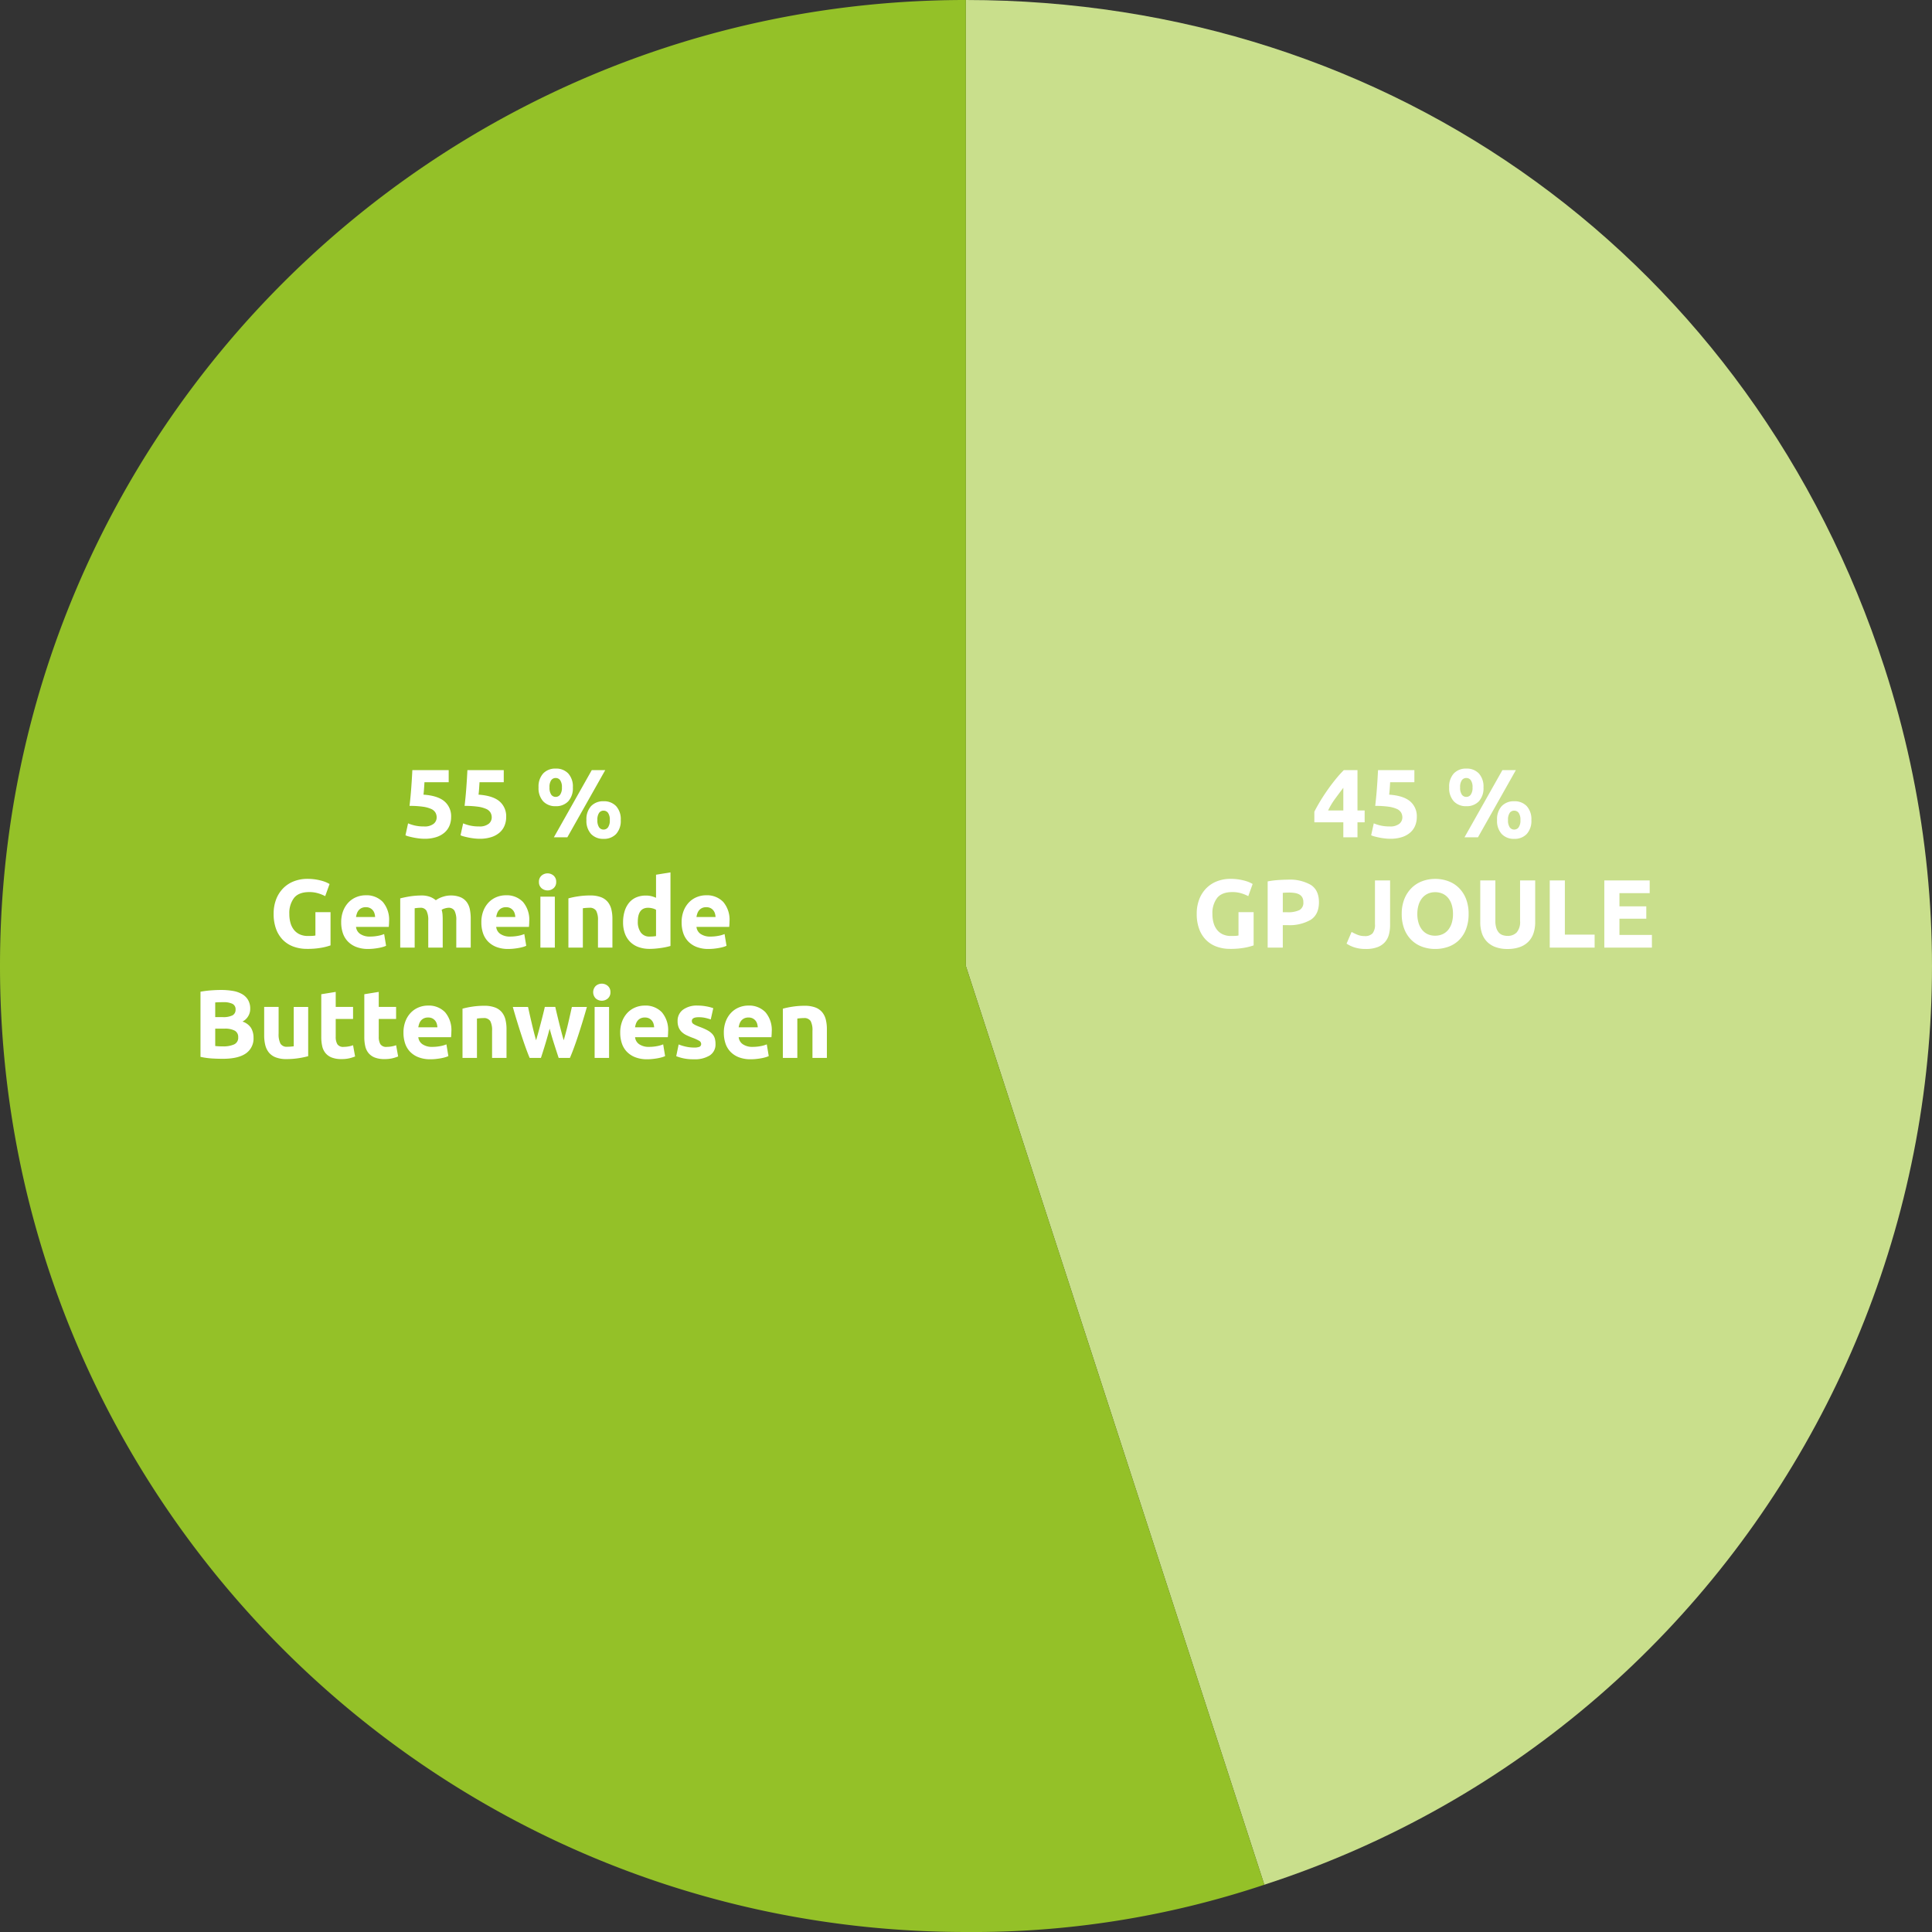
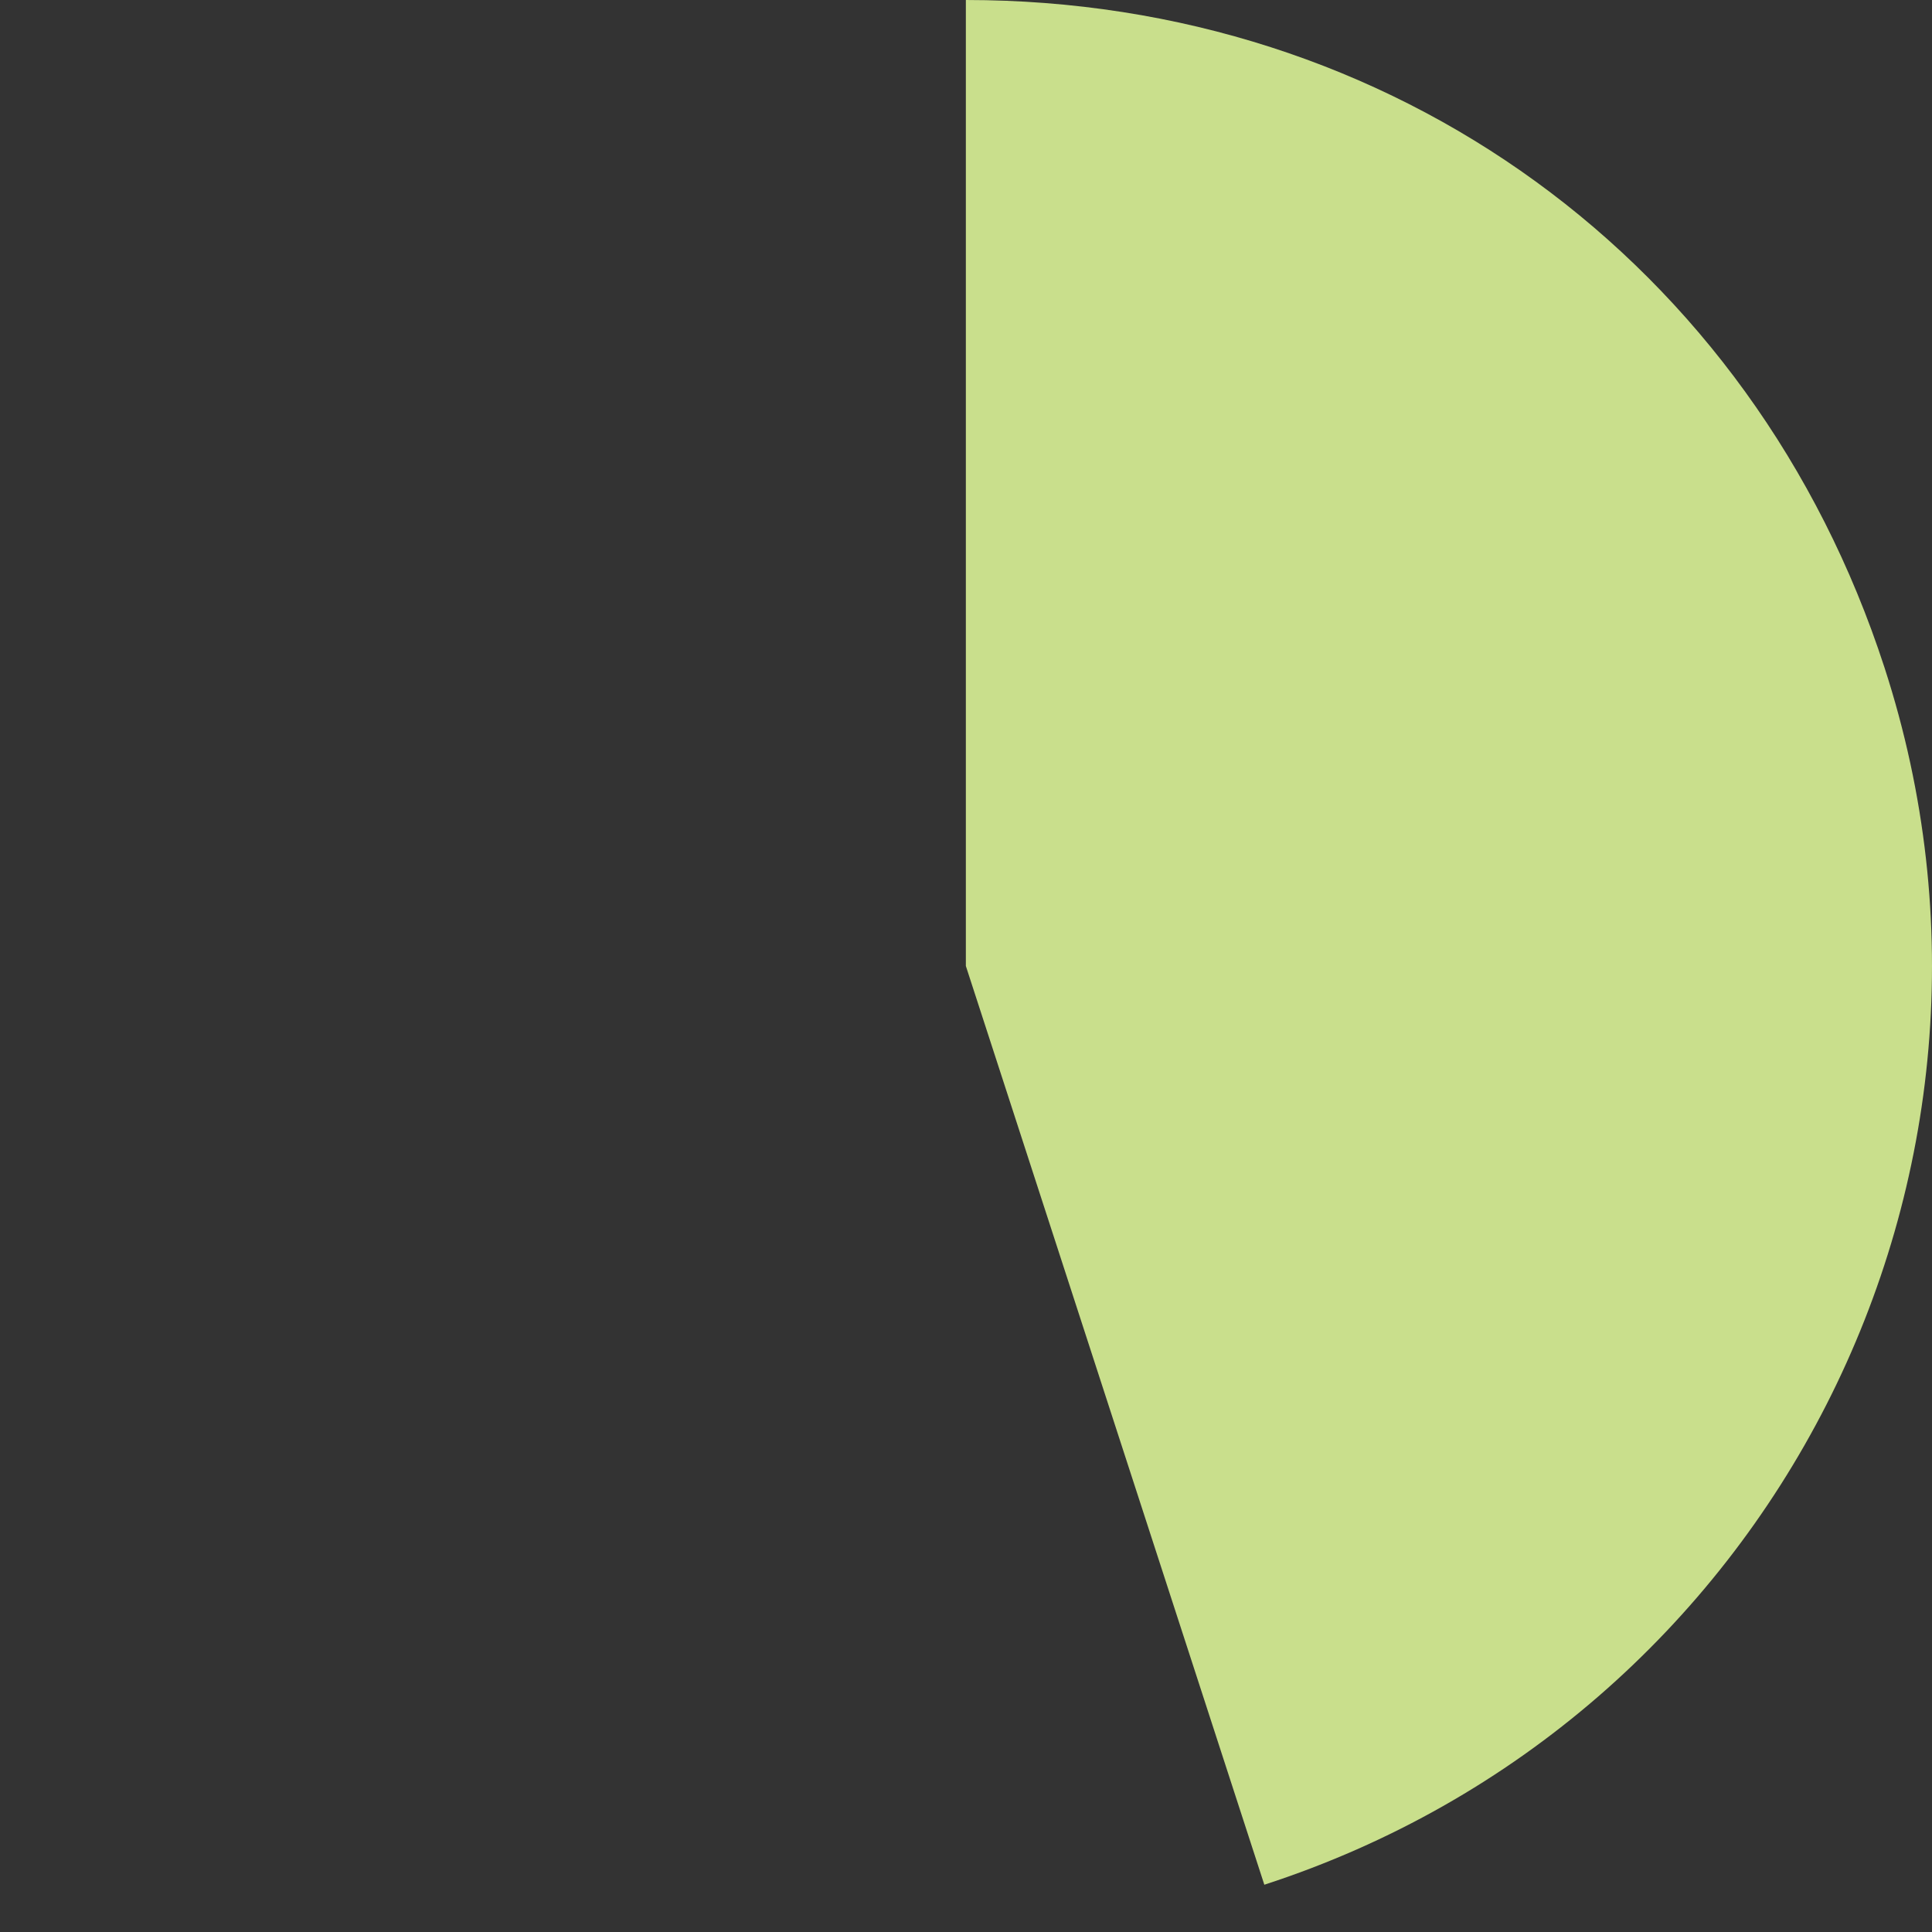
<svg xmlns="http://www.w3.org/2000/svg" width="578" height="578" viewBox="0 0 578 578">
  <rect x="0" y="0" width="578" height="578" fill="#333333" stroke="none" />
  <g id="Gruppe_2198" data-name="Gruppe 2198" transform="translate(-1058.506 -2172.536)">
    <g id="Gruppe_2141" data-name="Gruppe 2141" transform="translate(1058.506 2172.536)">
      <g id="Gruppe_2139" data-name="Gruppe 2139">
        <g id="Gruppe_2136" data-name="Gruppe 2136" transform="translate(288.958)">
          <g id="Gruppe_2135" data-name="Gruppe 2135">
            <path id="Pfad_3800" data-name="Pfad 3800" d="M516.351,348.026l89.294,274.859C757.425,573.56,840.487,410.521,791.173,258.72,751.72,137.284,644.022,59.027,516.351,59.027Z" transform="translate(-516.351 -59.027)" fill="#c9df8c" />
          </g>
        </g>
        <g id="Gruppe_2138" data-name="Gruppe 2138">
          <g id="Gruppe_2137" data-name="Gruppe 2137">
-             <path id="Pfad_3801" data-name="Pfad 3801" d="M729.04,348.025v-289c-159.588,0-288.964,129.389-288.964,289s129.376,289,288.964,289a274.7,274.7,0,0,0,89.294-14.144Z" transform="translate(-440.076 -59.027)" fill="#94c128" />
-           </g>
+             </g>
        </g>
      </g>
    </g>
-     <path id="Pfad_4156" data-name="Pfad 4156" d="M-22.823-5.916A2.931,2.931,0,0,0-23.2-7.409,2.822,2.822,0,0,0-24.505-8.5,9.169,9.169,0,0,0-27-9.164,27.7,27.7,0,0,0-30.943-9.4q.319-2.7.522-5.481t.319-5.22h10.875v3.625h-7.25q-.058,1.044-.13,2.016t-.16,1.7q4.234.29,6.25,1.987A5.826,5.826,0,0,1-18.5-6.061a6.672,6.672,0,0,1-.493,2.581,5.552,5.552,0,0,1-1.479,2.059A7.02,7.02,0,0,1-22.953-.058a11.167,11.167,0,0,1-3.495.493,13.921,13.921,0,0,1-1.639-.1q-.856-.1-1.653-.261t-1.436-.333a5.579,5.579,0,0,1-.986-.348l.783-3.567a12.732,12.732,0,0,0,1.914.623,11.577,11.577,0,0,0,2.842.3,4.315,4.315,0,0,0,2.9-.8A2.43,2.43,0,0,0-22.823-5.916Zm16.472,0a2.931,2.931,0,0,0-.377-1.493A2.822,2.822,0,0,0-8.033-8.5a9.169,9.169,0,0,0-2.494-.667A27.7,27.7,0,0,0-14.471-9.4q.319-2.7.522-5.481t.319-5.22H-2.755v3.625h-7.25q-.058,1.044-.13,2.016t-.16,1.7q4.234.29,6.25,1.987A5.826,5.826,0,0,1-2.03-6.061,6.672,6.672,0,0,1-2.523-3.48,5.552,5.552,0,0,1-4-1.421,7.02,7.02,0,0,1-6.481-.058,11.167,11.167,0,0,1-9.976.435a13.921,13.921,0,0,1-1.639-.1q-.856-.1-1.653-.261T-14.7-.261a5.579,5.579,0,0,1-.986-.348l.783-3.567a12.732,12.732,0,0,0,1.914.623,11.577,11.577,0,0,0,2.842.3,4.315,4.315,0,0,0,2.9-.8A2.43,2.43,0,0,0-6.351-5.916Zm24.273-9.019a5.8,5.8,0,0,1-1.392,4.176,4.944,4.944,0,0,1-3.741,1.45,4.944,4.944,0,0,1-3.741-1.45,5.8,5.8,0,0,1-1.392-4.176,5.8,5.8,0,0,1,1.392-4.176,4.944,4.944,0,0,1,3.741-1.45,4.944,4.944,0,0,1,3.741,1.45A5.8,5.8,0,0,1,17.922-14.935Zm-3.277,0a3.5,3.5,0,0,0-.522-2.146,1.622,1.622,0,0,0-1.334-.667,1.611,1.611,0,0,0-1.349.667,3.577,3.577,0,0,0-.507,2.146,3.648,3.648,0,0,0,.507,2.16,1.6,1.6,0,0,0,1.349.682,1.611,1.611,0,0,0,1.334-.682A3.57,3.57,0,0,0,14.645-14.935ZM23.577-20.1h4.031L16.269,0H12.238ZM32.248-5.162A5.8,5.8,0,0,1,30.856-.986,4.944,4.944,0,0,1,27.115.464a4.944,4.944,0,0,1-3.741-1.45,5.8,5.8,0,0,1-1.392-4.176,5.8,5.8,0,0,1,1.392-4.176,4.944,4.944,0,0,1,3.741-1.45,4.944,4.944,0,0,1,3.741,1.45A5.8,5.8,0,0,1,32.248-5.162Zm-3.277,0a3.5,3.5,0,0,0-.522-2.146,1.622,1.622,0,0,0-1.334-.667,1.611,1.611,0,0,0-1.348.667,3.577,3.577,0,0,0-.507,2.146A3.648,3.648,0,0,0,25.766-3a1.6,1.6,0,0,0,1.348.682A1.611,1.611,0,0,0,28.449-3,3.57,3.57,0,0,0,28.971-5.162Zm-89.9,21.545q-3.161,0-4.568,1.755a7.468,7.468,0,0,0-1.406,4.8,9.644,9.644,0,0,0,.348,2.682,5.9,5.9,0,0,0,1.044,2.074,4.7,4.7,0,0,0,1.74,1.348,5.8,5.8,0,0,0,2.436.479q.754,0,1.291-.029a6.118,6.118,0,0,0,.943-.116V22.386h4.524v9.947a17.04,17.04,0,0,1-2.61.681,22.921,22.921,0,0,1-4.437.362,11.529,11.529,0,0,1-4.1-.7,8.579,8.579,0,0,1-3.146-2.03,9.062,9.062,0,0,1-2.016-3.277,12.87,12.87,0,0,1-.711-4.437,11.878,11.878,0,0,1,.783-4.466,9.62,9.62,0,0,1,2.146-3.292,9.048,9.048,0,0,1,3.2-2.045,11.021,11.021,0,0,1,3.929-.7,15.891,15.891,0,0,1,2.566.188A16.193,16.193,0,0,1-57,13.063a9.152,9.152,0,0,1,1.363.507q.537.261.769.406L-56.173,17.6a11.794,11.794,0,0,0-2.132-.856A9.066,9.066,0,0,0-60.929,16.383Zm9.541,9.106a9.329,9.329,0,0,1,.624-3.552A7.617,7.617,0,0,1-49.126,19.4a6.816,6.816,0,0,1,2.334-1.537,7.309,7.309,0,0,1,2.711-.522,6.739,6.739,0,0,1,5.133,1.986,8.185,8.185,0,0,1,1.885,5.844q0,.377-.029.826t-.058.8h-9.8A2.871,2.871,0,0,0-45.7,28.911a5.012,5.012,0,0,0,2.958.783,12.487,12.487,0,0,0,2.335-.218,8.812,8.812,0,0,0,1.87-.536l.58,3.509a5.967,5.967,0,0,1-.928.348,12.143,12.143,0,0,1-1.291.3q-.711.13-1.522.217a15.234,15.234,0,0,1-1.624.087,9.613,9.613,0,0,1-3.582-.609,6.976,6.976,0,0,1-2.523-1.668,6.618,6.618,0,0,1-1.479-2.508A9.937,9.937,0,0,1-51.388,25.489Zm10.15-1.653a4.46,4.46,0,0,0-.188-1.073,2.679,2.679,0,0,0-.493-.928,2.625,2.625,0,0,0-.841-.667,2.74,2.74,0,0,0-1.262-.261,2.9,2.9,0,0,0-1.247.246,2.577,2.577,0,0,0-.87.653,2.919,2.919,0,0,0-.536.943,6.185,6.185,0,0,0-.276,1.087Zm15.892,1.073a5.959,5.959,0,0,0-.536-2.958,1.99,1.99,0,0,0-1.841-.87q-.406,0-.841.044t-.841.1V33h-4.321V18.268q.551-.145,1.291-.3t1.566-.29q.826-.13,1.7-.2t1.711-.073a7.191,7.191,0,0,1,2.683.42,6.052,6.052,0,0,1,1.7,1,7.424,7.424,0,0,1,2.132-1.044,7.465,7.465,0,0,1,2.219-.377,7.619,7.619,0,0,1,3,.507,4.523,4.523,0,0,1,1.871,1.436,5.432,5.432,0,0,1,.957,2.2,14.224,14.224,0,0,1,.261,2.842V33h-4.321V24.909a5.959,5.959,0,0,0-.537-2.958,1.99,1.99,0,0,0-1.841-.87,3.892,3.892,0,0,0-.971.174,3.79,3.79,0,0,0-1.03.435,6.585,6.585,0,0,1,.261,1.406q.058.739.058,1.58V33h-4.321Zm15.892.58a9.329,9.329,0,0,1,.623-3.552A7.617,7.617,0,0,1-7.192,19.4a6.816,6.816,0,0,1,2.334-1.537,7.309,7.309,0,0,1,2.711-.522,6.739,6.739,0,0,1,5.133,1.986A8.185,8.185,0,0,1,4.872,25.17q0,.377-.029.826t-.058.8h-9.8A2.871,2.871,0,0,0-3.77,28.911a5.012,5.012,0,0,0,2.958.783,12.487,12.487,0,0,0,2.335-.218,8.812,8.812,0,0,0,1.871-.536l.58,3.509a5.967,5.967,0,0,1-.928.348,12.143,12.143,0,0,1-1.291.3q-.71.13-1.522.217a15.234,15.234,0,0,1-1.624.087A9.613,9.613,0,0,1-4.974,32.8,6.976,6.976,0,0,1-7.5,31.129a6.618,6.618,0,0,1-1.479-2.508A9.937,9.937,0,0,1-9.454,25.489ZM.7,23.836a4.46,4.46,0,0,0-.188-1.073,2.679,2.679,0,0,0-.493-.928,2.625,2.625,0,0,0-.841-.667,2.74,2.74,0,0,0-1.262-.261,2.9,2.9,0,0,0-1.247.246,2.577,2.577,0,0,0-.87.653,2.919,2.919,0,0,0-.536.943,6.185,6.185,0,0,0-.275,1.087ZM12.528,33H8.207V17.746h4.321Zm.406-19.662a2.372,2.372,0,0,1-.769,1.87,2.751,2.751,0,0,1-3.625,0,2.372,2.372,0,0,1-.769-1.87,2.372,2.372,0,0,1,.769-1.871,2.751,2.751,0,0,1,3.625,0A2.372,2.372,0,0,1,12.934,13.338Zm3.654,4.93a24.085,24.085,0,0,1,2.842-.594,23.354,23.354,0,0,1,3.654-.275,8.9,8.9,0,0,1,3.233.507,4.857,4.857,0,0,1,2.045,1.436,5.593,5.593,0,0,1,1.073,2.2,11.726,11.726,0,0,1,.319,2.842V33H25.433V24.909a5.825,5.825,0,0,0-.551-2.958,2.248,2.248,0,0,0-2.059-.87q-.464,0-.986.044t-.928.1V33H16.588Zm20.764,6.989a5.294,5.294,0,0,0,.9,3.219,3.1,3.1,0,0,0,2.668,1.218q.58,0,1.073-.044t.812-.1V21.69a3.755,3.755,0,0,0-1.059-.435,5.1,5.1,0,0,0-1.319-.174Q37.352,21.081,37.352,25.257Zm9.773,7.25q-.58.174-1.334.333t-1.581.276q-.826.116-1.682.188t-1.639.072a9.591,9.591,0,0,1-3.364-.551,6.758,6.758,0,0,1-2.494-1.58,6.858,6.858,0,0,1-1.552-2.494,9.518,9.518,0,0,1-.536-3.292,11.267,11.267,0,0,1,.464-3.349,7.29,7.29,0,0,1,1.334-2.538,5.71,5.71,0,0,1,2.132-1.595,7.146,7.146,0,0,1,2.885-.551,6.787,6.787,0,0,1,1.61.174,8.711,8.711,0,0,1,1.436.493v-6.9l4.321-.7Zm3.335-7.018a9.329,9.329,0,0,1,.624-3.552A7.617,7.617,0,0,1,52.722,19.4a6.816,6.816,0,0,1,2.334-1.537,7.309,7.309,0,0,1,2.711-.522A6.739,6.739,0,0,1,62.9,19.326a8.185,8.185,0,0,1,1.885,5.844q0,.377-.029.826t-.058.8H54.9a2.871,2.871,0,0,0,1.247,2.117,5.012,5.012,0,0,0,2.958.783,12.487,12.487,0,0,0,2.335-.218,8.812,8.812,0,0,0,1.87-.536l.58,3.509a5.967,5.967,0,0,1-.928.348,12.143,12.143,0,0,1-1.291.3q-.711.13-1.522.217a15.234,15.234,0,0,1-1.624.087A9.613,9.613,0,0,1,54.94,32.8a6.976,6.976,0,0,1-2.523-1.668,6.618,6.618,0,0,1-1.479-2.508A9.937,9.937,0,0,1,50.46,25.489Zm10.15-1.653a4.46,4.46,0,0,0-.188-1.073,2.679,2.679,0,0,0-.493-.928,2.625,2.625,0,0,0-.841-.667,2.74,2.74,0,0,0-1.262-.261,2.9,2.9,0,0,0-1.247.246,2.577,2.577,0,0,0-.87.653,2.919,2.919,0,0,0-.536.943,6.185,6.185,0,0,0-.276,1.087ZM-86.783,66.261q-1.653,0-3.291-.1a23.263,23.263,0,0,1-3.408-.479V46.193a28.938,28.938,0,0,1,3.045-.392q1.653-.13,3.074-.13a20.934,20.934,0,0,1,3.523.275,8.345,8.345,0,0,1,2.77.943,4.938,4.938,0,0,1,1.813,1.755,5.13,5.13,0,0,1,.652,2.682,4.257,4.257,0,0,1-2.32,3.8,4.749,4.749,0,0,1,2.61,1.972,5.672,5.672,0,0,1,.7,2.813,5.4,5.4,0,0,1-2.305,4.756Q-82.229,66.261-86.783,66.261Zm-2.291-9.019v5.191q.493.058,1.073.087t1.276.029a7.837,7.837,0,0,0,3.277-.58A2.151,2.151,0,0,0-82.2,59.823a2.1,2.1,0,0,0-1.044-1.986,6.115,6.115,0,0,0-2.987-.594Zm0-3.451h2.2a6.14,6.14,0,0,0,2.987-.536,1.857,1.857,0,0,0,.9-1.726,1.773,1.773,0,0,0-.928-1.711,5.964,5.964,0,0,0-2.726-.493q-.58,0-1.247.014t-1.189.072Zm27.811,11.687a24.084,24.084,0,0,1-2.842.595,23.354,23.354,0,0,1-3.654.275,8.676,8.676,0,0,1-3.233-.522,4.908,4.908,0,0,1-2.045-1.464,5.716,5.716,0,0,1-1.073-2.248,12.088,12.088,0,0,1-.319-2.871v-8.5h4.321v7.975a6.181,6.181,0,0,0,.551,3.016,2.192,2.192,0,0,0,2.059.928q.464,0,.986-.044t.928-.1V50.746h4.321Zm3.915-18.531,4.321-.7v4.495h5.191v3.6h-5.191v5.365a4.268,4.268,0,0,0,.479,2.175,2.054,2.054,0,0,0,1.928.812,8.256,8.256,0,0,0,1.436-.131,7.4,7.4,0,0,0,1.348-.362l.609,3.364a12.293,12.293,0,0,1-1.74.551,10.139,10.139,0,0,1-2.349.232,7.733,7.733,0,0,1-2.929-.479A4.6,4.6,0,0,1-56.1,64.535a4.966,4.966,0,0,1-.972-2.074,12.241,12.241,0,0,1-.276-2.7Zm12.876,0,4.321-.7v4.495h5.191v3.6H-40.15v5.365a4.268,4.268,0,0,0,.479,2.175,2.054,2.054,0,0,0,1.928.812,8.256,8.256,0,0,0,1.436-.131,7.4,7.4,0,0,0,1.348-.362l.609,3.364a12.293,12.293,0,0,1-1.74.551,10.139,10.139,0,0,1-2.349.232,7.733,7.733,0,0,1-2.929-.479,4.6,4.6,0,0,1-1.856-1.334,4.966,4.966,0,0,1-.972-2.074,12.241,12.241,0,0,1-.276-2.7Zm11.716,11.542a9.329,9.329,0,0,1,.624-3.552A7.617,7.617,0,0,1-30.493,52.4a6.816,6.816,0,0,1,2.335-1.537,7.309,7.309,0,0,1,2.711-.522,6.739,6.739,0,0,1,5.133,1.986,8.185,8.185,0,0,1,1.885,5.843q0,.377-.029.826t-.058.8h-9.8a2.871,2.871,0,0,0,1.247,2.117,5.012,5.012,0,0,0,2.958.783,12.487,12.487,0,0,0,2.335-.217,8.812,8.812,0,0,0,1.871-.537l.58,3.509a5.967,5.967,0,0,1-.928.348,12.141,12.141,0,0,1-1.291.3q-.71.13-1.522.217a15.234,15.234,0,0,1-1.624.087,9.613,9.613,0,0,1-3.582-.609A6.976,6.976,0,0,1-30.8,64.13a6.618,6.618,0,0,1-1.479-2.508A9.937,9.937,0,0,1-32.755,58.489Zm10.15-1.653a4.46,4.46,0,0,0-.188-1.073,2.679,2.679,0,0,0-.493-.928,2.625,2.625,0,0,0-.841-.667,2.74,2.74,0,0,0-1.261-.261,2.9,2.9,0,0,0-1.247.246,2.577,2.577,0,0,0-.87.653,2.919,2.919,0,0,0-.537.943,6.185,6.185,0,0,0-.275,1.087Zm7.511-5.568a24.085,24.085,0,0,1,2.842-.594A23.354,23.354,0,0,1-8.6,50.4a8.9,8.9,0,0,1,3.233.507A4.857,4.857,0,0,1-3.32,52.341a5.593,5.593,0,0,1,1.073,2.2,11.726,11.726,0,0,1,.319,2.842V66H-6.249V57.909A5.825,5.825,0,0,0-6.8,54.951a2.248,2.248,0,0,0-2.059-.87q-.464,0-.986.043t-.928.1V66h-4.321Zm26.071,5.974q-.58,2.2-1.232,4.379T8.367,66H5q-.522-1.218-1.131-2.9T2.61,59.431q-.652-1.986-1.334-4.2t-1.32-4.481H4.51q.232,1.044.507,2.277T5.6,55.56q.3,1.3.638,2.625t.681,2.537q.377-1.276.74-2.61t.7-2.625q.334-1.29.638-2.494t.536-2.248h3.132q.232,1.044.522,2.248t.609,2.494q.319,1.29.667,2.625t.725,2.61q.348-1.218.7-2.537t.653-2.625q.3-1.3.58-2.537t.508-2.277h4.495q-.638,2.262-1.319,4.481t-1.334,4.2q-.652,1.986-1.276,3.668T17.038,66H13.674q-.725-2.2-1.421-4.379T10.977,57.242ZM28.754,66H24.433V50.746h4.321Zm.406-19.662a2.372,2.372,0,0,1-.769,1.87,2.751,2.751,0,0,1-3.625,0,2.661,2.661,0,0,1,0-3.741,2.751,2.751,0,0,1,3.625,0A2.372,2.372,0,0,1,29.16,46.338Zm2.929,12.151a9.329,9.329,0,0,1,.624-3.552A7.617,7.617,0,0,1,34.351,52.4a6.816,6.816,0,0,1,2.334-1.537A7.309,7.309,0,0,1,39.4,50.34a6.739,6.739,0,0,1,5.133,1.986,8.185,8.185,0,0,1,1.885,5.843q0,.377-.029.826t-.058.8h-9.8a2.871,2.871,0,0,0,1.247,2.117,5.012,5.012,0,0,0,2.958.783,12.487,12.487,0,0,0,2.335-.217,8.812,8.812,0,0,0,1.87-.537l.58,3.509a5.967,5.967,0,0,1-.928.348,12.141,12.141,0,0,1-1.291.3q-.711.13-1.522.217a15.234,15.234,0,0,1-1.624.087,9.613,9.613,0,0,1-3.582-.609,6.976,6.976,0,0,1-2.523-1.667,6.618,6.618,0,0,1-1.479-2.508A9.937,9.937,0,0,1,32.089,58.489Zm10.15-1.653a4.46,4.46,0,0,0-.188-1.073,2.679,2.679,0,0,0-.493-.928,2.625,2.625,0,0,0-.841-.667,2.74,2.74,0,0,0-1.262-.261,2.9,2.9,0,0,0-1.247.246,2.577,2.577,0,0,0-.87.653,2.919,2.919,0,0,0-.536.943,6.185,6.185,0,0,0-.276,1.087ZM54.128,62.9a4.314,4.314,0,0,0,1.682-.232.9.9,0,0,0,.493-.9,1.1,1.1,0,0,0-.638-.913,12.125,12.125,0,0,0-1.943-.885,19.912,19.912,0,0,1-1.841-.783,5.413,5.413,0,0,1-1.406-.972,3.929,3.929,0,0,1-.9-1.349,4.993,4.993,0,0,1-.319-1.885,4.076,4.076,0,0,1,1.6-3.393A6.938,6.938,0,0,1,55.23,50.34a14.042,14.042,0,0,1,2.668.247,12.414,12.414,0,0,1,2.03.536l-.754,3.364a15.866,15.866,0,0,0-1.639-.464,8.9,8.9,0,0,0-1.986-.2q-2.03,0-2.03,1.131a1.168,1.168,0,0,0,.087.464.99.99,0,0,0,.348.391,4.85,4.85,0,0,0,.71.406q.45.218,1.146.479a17.7,17.7,0,0,1,2.349,1.029,5.519,5.519,0,0,1,1.464,1.1,3.421,3.421,0,0,1,.754,1.319,5.869,5.869,0,0,1,.217,1.682,3.878,3.878,0,0,1-1.7,3.422,8.445,8.445,0,0,1-4.8,1.16,13.547,13.547,0,0,1-5.249-.928l.725-3.509a14.175,14.175,0,0,0,2.262.681A11,11,0,0,0,54.128,62.9Zm8.961-4.408a9.329,9.329,0,0,1,.624-3.552A7.617,7.617,0,0,1,65.352,52.4a6.816,6.816,0,0,1,2.334-1.537A7.309,7.309,0,0,1,70.4,50.34a6.739,6.739,0,0,1,5.133,1.986,8.185,8.185,0,0,1,1.885,5.843q0,.377-.029.826t-.058.8h-9.8a2.871,2.871,0,0,0,1.247,2.117,5.012,5.012,0,0,0,2.958.783,12.487,12.487,0,0,0,2.335-.217,8.812,8.812,0,0,0,1.87-.537l.58,3.509a5.967,5.967,0,0,1-.928.348,12.141,12.141,0,0,1-1.291.3q-.71.13-1.522.217a15.234,15.234,0,0,1-1.624.087A9.613,9.613,0,0,1,67.57,65.8a6.976,6.976,0,0,1-2.523-1.667,6.618,6.618,0,0,1-1.479-2.508A9.937,9.937,0,0,1,63.09,58.489Zm10.15-1.653a4.46,4.46,0,0,0-.188-1.073,2.679,2.679,0,0,0-.493-.928,2.625,2.625,0,0,0-.841-.667,2.74,2.74,0,0,0-1.262-.261,2.9,2.9,0,0,0-1.247.246,2.577,2.577,0,0,0-.87.653,2.919,2.919,0,0,0-.536.943,6.186,6.186,0,0,0-.276,1.087Zm7.511-5.568a24.085,24.085,0,0,1,2.842-.594,23.354,23.354,0,0,1,3.654-.275,8.9,8.9,0,0,1,3.233.507,4.857,4.857,0,0,1,2.045,1.436,5.593,5.593,0,0,1,1.073,2.2,11.726,11.726,0,0,1,.319,2.842V66H89.6V57.909a5.825,5.825,0,0,0-.551-2.958,2.248,2.248,0,0,0-2.059-.87q-.464,0-.986.043t-.928.1V66H80.751Z" transform="translate(1211.969 2423.036)" fill="#fff" />
-     <path id="Pfad_4157" data-name="Pfad 4157" d="M-24.012-14.819q-1.131,1.479-2.407,3.219a22.1,22.1,0,0,0-2.146,3.567h4.553Zm4.234-5.278V-8.033h2.146v3.538h-2.146V0h-4.234V-4.495h-8.671V-7.656q.638-1.276,1.595-2.885t2.132-3.306q1.174-1.7,2.479-3.32a36.255,36.255,0,0,1,2.61-2.929ZM-6.351-5.916a2.931,2.931,0,0,0-.377-1.493A2.822,2.822,0,0,0-8.033-8.5a9.169,9.169,0,0,0-2.494-.667A27.7,27.7,0,0,0-14.471-9.4q.319-2.7.522-5.481t.319-5.22H-2.755v3.625h-7.25q-.058,1.044-.13,2.016t-.16,1.7q4.234.29,6.25,1.987A5.826,5.826,0,0,1-2.03-6.061,6.672,6.672,0,0,1-2.523-3.48,5.552,5.552,0,0,1-4-1.421,7.02,7.02,0,0,1-6.481-.058,11.167,11.167,0,0,1-9.976.435a13.921,13.921,0,0,1-1.639-.1q-.856-.1-1.653-.261T-14.7-.261a5.579,5.579,0,0,1-.986-.348l.783-3.567a12.732,12.732,0,0,0,1.914.623,11.577,11.577,0,0,0,2.842.3,4.315,4.315,0,0,0,2.9-.8A2.43,2.43,0,0,0-6.351-5.916Zm24.273-9.019a5.8,5.8,0,0,1-1.392,4.176,4.944,4.944,0,0,1-3.741,1.45,4.944,4.944,0,0,1-3.741-1.45,5.8,5.8,0,0,1-1.392-4.176,5.8,5.8,0,0,1,1.392-4.176,4.944,4.944,0,0,1,3.741-1.45,4.944,4.944,0,0,1,3.741,1.45A5.8,5.8,0,0,1,17.922-14.935Zm-3.277,0a3.5,3.5,0,0,0-.522-2.146,1.622,1.622,0,0,0-1.334-.667,1.611,1.611,0,0,0-1.349.667,3.577,3.577,0,0,0-.507,2.146,3.648,3.648,0,0,0,.507,2.16,1.6,1.6,0,0,0,1.349.682,1.611,1.611,0,0,0,1.334-.682A3.57,3.57,0,0,0,14.645-14.935ZM23.577-20.1h4.031L16.269,0H12.238ZM32.248-5.162A5.8,5.8,0,0,1,30.856-.986,4.944,4.944,0,0,1,27.115.464a4.944,4.944,0,0,1-3.741-1.45,5.8,5.8,0,0,1-1.392-4.176,5.8,5.8,0,0,1,1.392-4.176,4.944,4.944,0,0,1,3.741-1.45,4.944,4.944,0,0,1,3.741,1.45A5.8,5.8,0,0,1,32.248-5.162Zm-3.277,0a3.5,3.5,0,0,0-.522-2.146,1.622,1.622,0,0,0-1.334-.667,1.611,1.611,0,0,0-1.348.667,3.577,3.577,0,0,0-.507,2.146A3.648,3.648,0,0,0,25.766-3a1.6,1.6,0,0,0,1.348.682A1.611,1.611,0,0,0,28.449-3,3.57,3.57,0,0,0,28.971-5.162ZM-57.2,16.383q-3.161,0-4.568,1.755a7.468,7.468,0,0,0-1.407,4.8,9.644,9.644,0,0,0,.348,2.682,5.9,5.9,0,0,0,1.044,2.074,4.7,4.7,0,0,0,1.74,1.348,5.8,5.8,0,0,0,2.436.479q.754,0,1.291-.029a6.118,6.118,0,0,0,.943-.116V22.386h4.524v9.947a17.04,17.04,0,0,1-2.61.681,22.921,22.921,0,0,1-4.437.362,11.529,11.529,0,0,1-4.1-.7,8.579,8.579,0,0,1-3.146-2.03,9.062,9.062,0,0,1-2.016-3.277,12.87,12.87,0,0,1-.711-4.437,11.878,11.878,0,0,1,.783-4.466,9.62,9.62,0,0,1,2.146-3.292,9.048,9.048,0,0,1,3.2-2.045,11.021,11.021,0,0,1,3.93-.7,15.891,15.891,0,0,1,2.566.188,16.193,16.193,0,0,1,1.972.435,9.152,9.152,0,0,1,1.363.507q.537.261.769.406L-52.447,17.6a11.794,11.794,0,0,0-2.132-.856A9.066,9.066,0,0,0-57.2,16.383Zm16.588-3.712a12.574,12.574,0,0,1,6.9,1.58q2.407,1.58,2.407,5.177,0,3.625-2.436,5.234a12.607,12.607,0,0,1-6.96,1.609h-1.421V33h-4.524V13.193a25.6,25.6,0,0,1,3.132-.406Q-41.861,12.671-40.615,12.671Zm.29,3.857q-.493,0-.971.029t-.826.058v5.8H-40.7a7.7,7.7,0,0,0,3.538-.638A2.452,2.452,0,0,0-35.974,19.4a2.853,2.853,0,0,0-.3-1.392,2.315,2.315,0,0,0-.87-.885,3.918,3.918,0,0,0-1.377-.464A11.377,11.377,0,0,0-40.325,16.528Zm30.3,9.715a11.211,11.211,0,0,1-.333,2.784,5.6,5.6,0,0,1-1.16,2.276,5.611,5.611,0,0,1-2.233,1.537,9.6,9.6,0,0,1-3.553.565,10.677,10.677,0,0,1-3.393-.478,9.5,9.5,0,0,1-2.349-1.117l1.508-3.509a12.892,12.892,0,0,0,1.8.87,5.647,5.647,0,0,0,2.088.377,3.048,3.048,0,0,0,2.378-.812,4.074,4.074,0,0,0,.725-2.726V12.9h4.524Zm8.149-3.306A9.134,9.134,0,0,0-1.508,25.6,6.1,6.1,0,0,0-.464,27.649,4.62,4.62,0,0,0,1.2,28.969a5.254,5.254,0,0,0,2.262.464,5.28,5.28,0,0,0,2.248-.464,4.589,4.589,0,0,0,1.682-1.319A6.1,6.1,0,0,0,8.439,25.6,9.134,9.134,0,0,0,8.8,22.937a9.282,9.282,0,0,0-.362-2.683A6.078,6.078,0,0,0,7.395,18.2a4.589,4.589,0,0,0-1.682-1.319,5.28,5.28,0,0,0-2.248-.464,5.119,5.119,0,0,0-2.262.479A4.766,4.766,0,0,0-.464,18.224a6.078,6.078,0,0,0-1.044,2.059A9.173,9.173,0,0,0-1.871,22.937Zm15.341,0a12.367,12.367,0,0,1-.768,4.538,9.333,9.333,0,0,1-2.1,3.277,8.632,8.632,0,0,1-3.175,1.986,11.536,11.536,0,0,1-3.958.667,11.243,11.243,0,0,1-3.886-.667,8.935,8.935,0,0,1-3.19-1.986,9.288,9.288,0,0,1-2.146-3.277,12.162,12.162,0,0,1-.783-4.538A11.775,11.775,0,0,1-5.728,18.4a9.67,9.67,0,0,1,2.189-3.292,9,9,0,0,1,3.19-2,10.954,10.954,0,0,1,3.813-.667,11.243,11.243,0,0,1,3.886.667,8.837,8.837,0,0,1,3.19,2A9.439,9.439,0,0,1,12.687,18.4,12.162,12.162,0,0,1,13.47,22.937ZM25.1,33.406a10.122,10.122,0,0,1-3.654-.594,6.806,6.806,0,0,1-2.538-1.653,6.6,6.6,0,0,1-1.479-2.523,10.367,10.367,0,0,1-.478-3.233V12.9h4.524V25.025A6.818,6.818,0,0,0,21.75,27.1,3.821,3.821,0,0,0,22.5,28.49a2.691,2.691,0,0,0,1.16.769,4.609,4.609,0,0,0,1.493.232,3.657,3.657,0,0,0,2.682-1.015,4.735,4.735,0,0,0,1.03-3.451V12.9h4.524V25.4A10.22,10.22,0,0,1,32.9,28.65a6.647,6.647,0,0,1-1.508,2.538,6.763,6.763,0,0,1-2.581,1.639A10.691,10.691,0,0,1,25.1,33.406Zm26.071-4.292V33H37.743V12.9h4.524V29.114ZM54.07,33V12.9H67.642v3.8H58.594v3.944h8.033v3.712H58.594V29.2h9.715V33Z" transform="translate(1484.403 2423.036)" fill="#fff" />
  </g>
</svg>